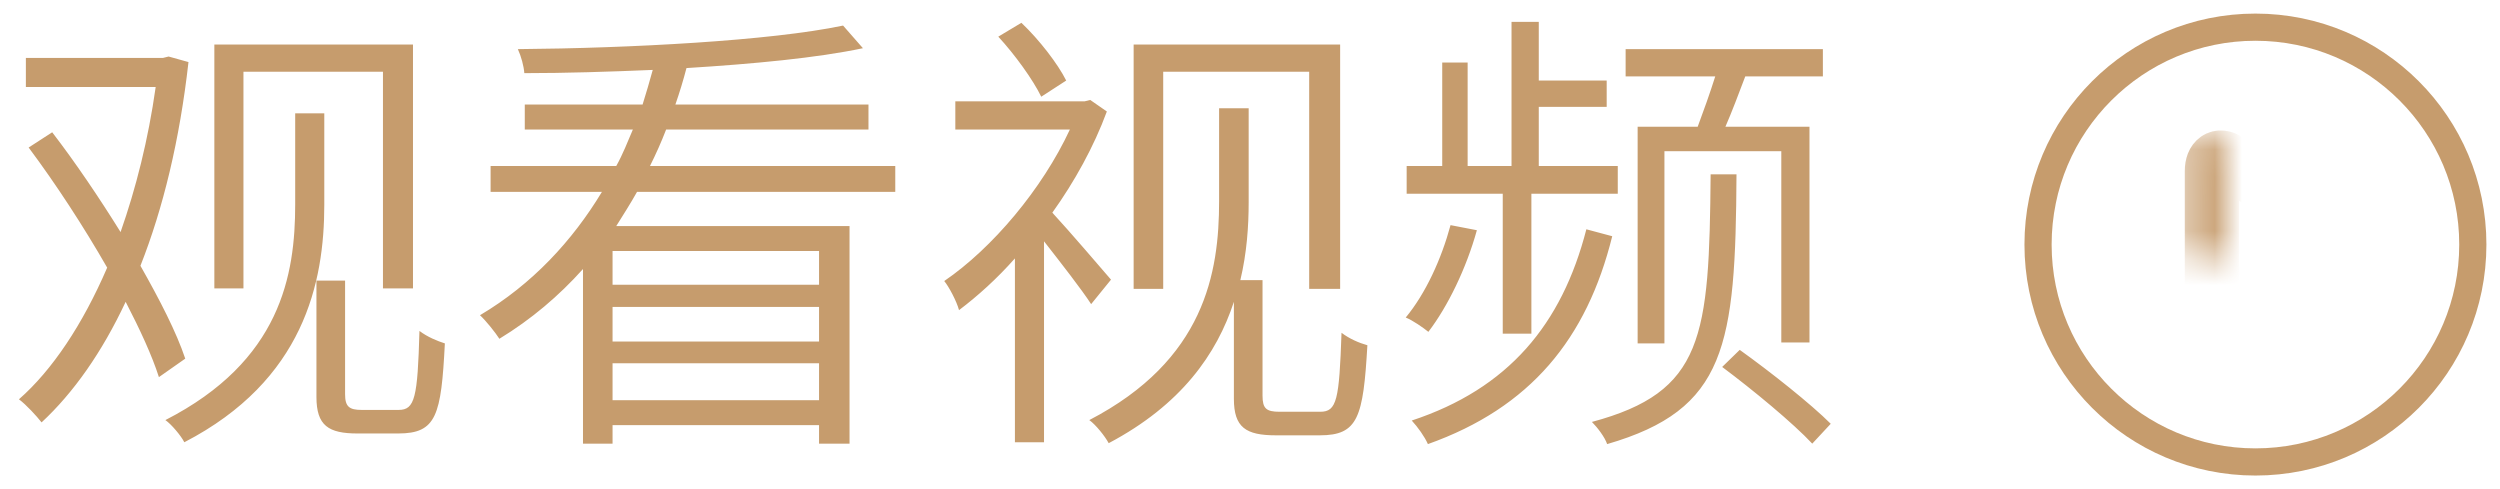
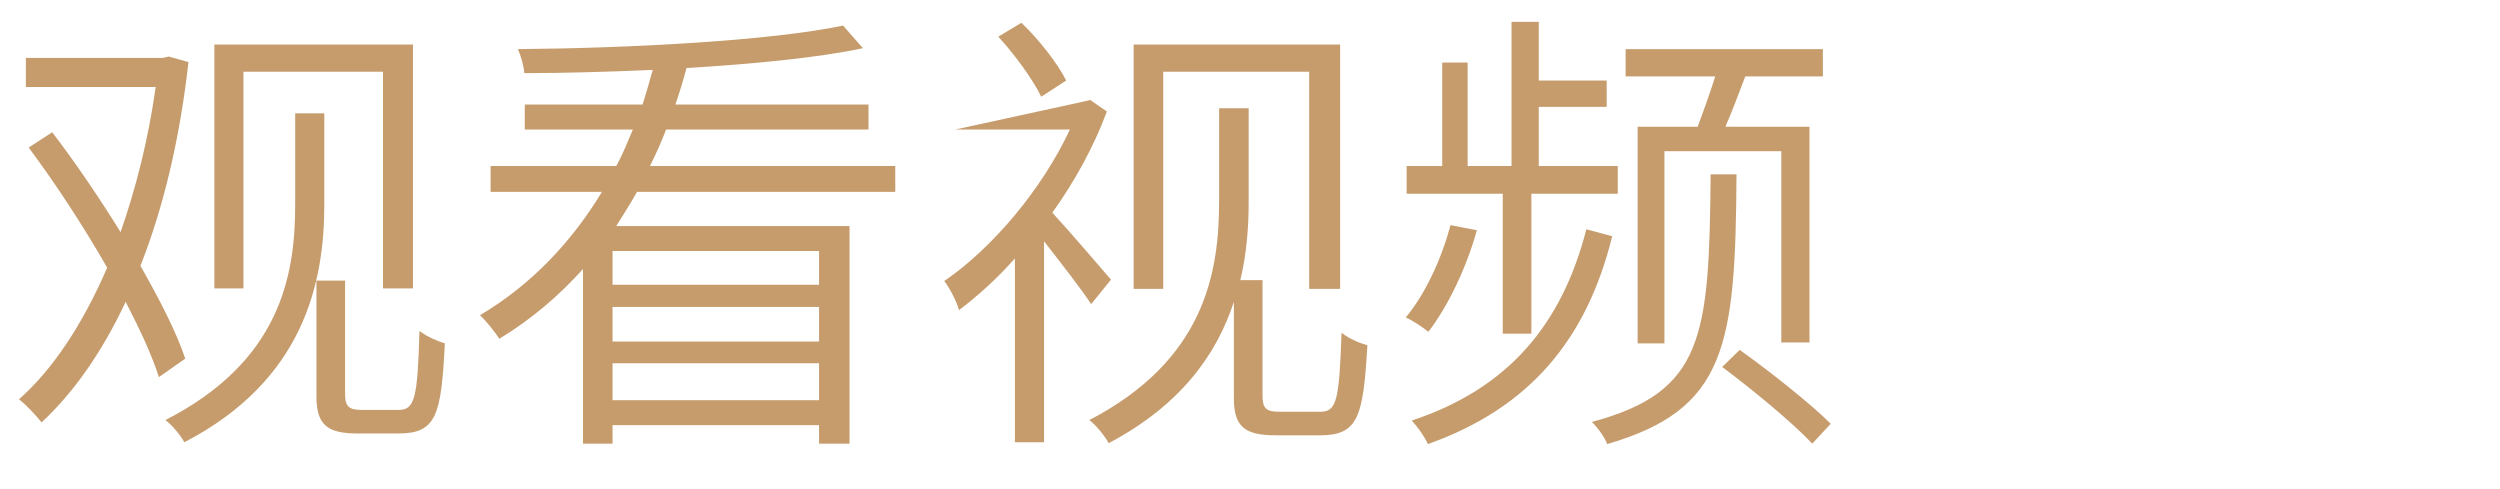
<svg xmlns="http://www.w3.org/2000/svg" xmlns:xlink="http://www.w3.org/1999/xlink" width="92px" height="18px" viewBox="0 0 92 18" version="1.1">
  <title>Group 2</title>
  <desc>Created with Sketch.</desc>
  <defs>
-     <path d="M10.959,7.602 C11.28,7.821 11.28,8.179 10.959,8.398 L9.556,9.354 C9.234,9.573 8.709,9.931 8.387,10.15 L6.984,11.107 C6.663,11.325 6.4,11.146 6.4,10.709 L6.4,8.796 L6.4,7.204 L6.4,5.291 C6.4,4.854 6.663,4.675 6.984,4.893 L8.387,5.85 C8.709,6.069 9.234,6.427 9.556,6.646 L10.959,7.602 L10.959,7.602 Z" id="path-1" />
    <mask id="mask-2" maskContentUnits="userSpaceOnUse" maskUnits="objectBoundingBox" x="-1" y="-1" width="6.8" height="8.4">
-       <rect x="5.4" y="3.8" width="6.8" height="8.4" fill="white" />
      <use xlink:href="#path-1" fill="black" />
    </mask>
  </defs>
  <g id="概述页" stroke="none" stroke-width="1" fill="none" fill-rule="evenodd">
    <g id="Group-2">
-       <path d="M8.959,2.641 L14.093,2.641 L14.093,10.614 L15.198,10.614 L15.198,1.638 L7.888,1.638 L7.888,10.614 L8.959,10.614 L8.959,2.641 Z M6.817,13.198 C6.494,12.229 5.882,11.039 5.168,9.781 C6.001,7.673 6.613,5.157 6.936,2.284 L6.205,2.08 L6.001,2.131 L0.952,2.131 L0.952,3.202 L5.729,3.202 C5.457,5.14 4.998,6.942 4.437,8.54 C3.655,7.282 2.771,5.973 1.921,4.868 L1.054,5.429 C2.057,6.772 3.077,8.336 3.944,9.849 C3.043,11.94 1.921,13.623 0.697,14.694 C0.969,14.898 1.343,15.306 1.53,15.544 C2.703,14.456 3.757,12.96 4.624,11.107 C5.151,12.127 5.593,13.079 5.848,13.878 L6.817,13.198 Z M11.934,4.171 L10.863,4.171 L10.863,7.52 C10.863,10.121 10.336,13.283 6.086,15.459 C6.307,15.612 6.664,16.037 6.783,16.275 C11.186,13.997 11.934,10.393 11.934,7.537 L11.934,4.171 Z M13.311,15.085 C12.852,15.085 12.699,14.966 12.699,14.507 L12.699,10.325 L11.645,10.325 L11.645,14.609 C11.645,15.663 12.087,15.952 13.158,15.952 L14.654,15.952 C16.065,15.952 16.235,15.289 16.371,12.637 C16.099,12.552 15.725,12.399 15.436,12.178 C15.368,14.643 15.266,15.085 14.671,15.085 L13.311,15.085 Z M30.141,10.478 L22.542,10.478 L22.542,9.237 L30.141,9.237 L30.141,10.478 Z M22.542,14.728 L22.542,13.368 L30.141,13.368 L30.141,14.728 L22.542,14.728 Z M30.141,12.569 L22.542,12.569 L22.542,11.294 L30.141,11.294 L30.141,12.569 Z M32.946,7.061 L32.946,6.109 L23.919,6.109 C24.14,5.667 24.344,5.208 24.514,4.766 L31.96,4.766 L31.96,3.848 L24.854,3.848 C25.007,3.406 25.143,2.964 25.262,2.505 C27.727,2.352 30.073,2.131 31.756,1.774 L31.025,0.941 C28.356,1.502 23.171,1.774 19.057,1.808 C19.176,2.063 19.278,2.437 19.295,2.692 C20.791,2.692 22.406,2.641 24.021,2.573 C23.902,2.998 23.783,3.423 23.647,3.848 L19.312,3.848 L19.312,4.766 L23.29,4.766 C23.103,5.208 22.916,5.684 22.678,6.109 L18.054,6.109 L18.054,7.061 L22.151,7.061 C21.063,8.863 19.584,10.461 17.663,11.6 C17.884,11.804 18.224,12.229 18.377,12.467 C19.55,11.753 20.57,10.886 21.454,9.9 L21.454,16.326 L22.542,16.326 L22.542,15.646 L30.141,15.646 L30.141,16.326 L31.263,16.326 L31.263,8.319 L22.678,8.319 C22.933,7.911 23.205,7.486 23.443,7.061 L32.946,7.061 Z M42.806,2.641 L48.178,2.641 L48.178,10.631 L49.317,10.631 L49.317,1.638 L41.718,1.638 L41.718,10.631 L42.806,10.631 L42.806,2.641 Z M39.236,2.964 C38.93,2.352 38.25,1.468 37.587,0.839 L36.737,1.349 C37.349,2.012 38.012,2.93 38.318,3.559 L39.236,2.964 Z M40.885,10.291 C40.562,9.917 39.355,8.506 38.726,7.826 C39.542,6.687 40.256,5.395 40.732,4.103 L40.12,3.678 L39.916,3.729 L35.156,3.729 L35.156,4.766 L39.372,4.766 C38.352,6.959 36.516,9.135 34.748,10.342 C34.918,10.546 35.207,11.09 35.292,11.413 C35.989,10.886 36.686,10.257 37.349,9.509 L37.349,16.275 L38.42,16.275 L38.42,8.88 C39.032,9.662 39.814,10.665 40.154,11.192 L40.885,10.291 Z M47.09,15.153 C46.597,15.153 46.461,15.034 46.461,14.558 L46.461,10.308 L45.645,10.308 C45.883,9.305 45.951,8.336 45.951,7.435 L45.951,3.984 L44.863,3.984 L44.863,7.401 C44.863,10.036 44.336,13.249 40.086,15.459 C40.324,15.629 40.664,16.054 40.8,16.309 C43.469,14.898 44.778,13.028 45.407,11.107 L45.407,14.677 C45.407,15.731 45.849,16.02 46.954,16.02 L48.569,16.02 C49.98,16.02 50.167,15.357 50.32,12.705 C50.014,12.62 49.657,12.467 49.368,12.246 C49.283,14.711 49.198,15.153 48.586,15.153 L47.09,15.153 Z M60.265,4.664 L60.265,12.637 L61.251,12.637 L61.251,5.565 L65.552,5.565 L65.552,12.603 L66.589,12.603 L66.589,4.664 L63.495,4.664 C63.733,4.12 63.988,3.44 64.226,2.811 L67.082,2.811 L67.082,1.808 L59.823,1.808 L59.823,2.811 L63.121,2.811 C62.934,3.406 62.679,4.12 62.475,4.664 L60.265,4.664 Z M55.301,12.28 L56.355,12.28 L56.355,7.129 L59.534,7.129 L59.534,6.109 L56.627,6.109 L56.627,3.933 L59.126,3.933 L59.126,2.964 L56.627,2.964 L56.627,0.805 L55.624,0.805 L55.624,6.109 L54.009,6.109 L54.009,2.301 L53.074,2.301 L53.074,6.109 L51.765,6.109 L51.765,7.129 L55.301,7.129 L55.301,12.28 Z M53.38,8.285 C53.04,9.543 52.462,10.801 51.731,11.685 C51.986,11.787 52.377,12.059 52.564,12.212 C53.278,11.277 53.958,9.883 54.349,8.472 L53.38,8.285 Z M58.378,8.438 C57.477,11.94 55.505,14.303 51.952,15.476 C52.173,15.714 52.428,16.071 52.547,16.343 C56.321,15 58.395,12.467 59.33,8.693 L58.378,8.438 Z M62.951,6.415 C62.9,12.416 62.696,14.422 58.582,15.527 C58.786,15.731 59.058,16.088 59.143,16.343 C63.529,15.068 63.869,12.739 63.903,6.415 L62.951,6.415 Z M63.376,13.504 C64.515,14.354 65.994,15.578 66.691,16.326 L67.371,15.595 C66.64,14.864 65.161,13.691 64.022,12.875 L63.376,13.504 Z" id="观看视频" fill="#C69C6D" />
+       <path d="M8.959,2.641 L14.093,2.641 L14.093,10.614 L15.198,10.614 L15.198,1.638 L7.888,1.638 L7.888,10.614 L8.959,10.614 L8.959,2.641 Z M6.817,13.198 C6.494,12.229 5.882,11.039 5.168,9.781 C6.001,7.673 6.613,5.157 6.936,2.284 L6.205,2.08 L6.001,2.131 L0.952,2.131 L0.952,3.202 L5.729,3.202 C5.457,5.14 4.998,6.942 4.437,8.54 C3.655,7.282 2.771,5.973 1.921,4.868 L1.054,5.429 C2.057,6.772 3.077,8.336 3.944,9.849 C3.043,11.94 1.921,13.623 0.697,14.694 C0.969,14.898 1.343,15.306 1.53,15.544 C2.703,14.456 3.757,12.96 4.624,11.107 C5.151,12.127 5.593,13.079 5.848,13.878 L6.817,13.198 Z M11.934,4.171 L10.863,4.171 L10.863,7.52 C10.863,10.121 10.336,13.283 6.086,15.459 C6.307,15.612 6.664,16.037 6.783,16.275 C11.186,13.997 11.934,10.393 11.934,7.537 L11.934,4.171 Z M13.311,15.085 C12.852,15.085 12.699,14.966 12.699,14.507 L12.699,10.325 L11.645,10.325 L11.645,14.609 C11.645,15.663 12.087,15.952 13.158,15.952 L14.654,15.952 C16.065,15.952 16.235,15.289 16.371,12.637 C16.099,12.552 15.725,12.399 15.436,12.178 C15.368,14.643 15.266,15.085 14.671,15.085 L13.311,15.085 Z M30.141,10.478 L22.542,10.478 L22.542,9.237 L30.141,9.237 L30.141,10.478 Z M22.542,14.728 L22.542,13.368 L30.141,13.368 L30.141,14.728 L22.542,14.728 Z M30.141,12.569 L22.542,12.569 L22.542,11.294 L30.141,11.294 L30.141,12.569 Z M32.946,7.061 L32.946,6.109 L23.919,6.109 C24.14,5.667 24.344,5.208 24.514,4.766 L31.96,4.766 L31.96,3.848 L24.854,3.848 C25.007,3.406 25.143,2.964 25.262,2.505 C27.727,2.352 30.073,2.131 31.756,1.774 L31.025,0.941 C28.356,1.502 23.171,1.774 19.057,1.808 C19.176,2.063 19.278,2.437 19.295,2.692 C20.791,2.692 22.406,2.641 24.021,2.573 C23.902,2.998 23.783,3.423 23.647,3.848 L19.312,3.848 L19.312,4.766 L23.29,4.766 C23.103,5.208 22.916,5.684 22.678,6.109 L18.054,6.109 L18.054,7.061 L22.151,7.061 C21.063,8.863 19.584,10.461 17.663,11.6 C17.884,11.804 18.224,12.229 18.377,12.467 C19.55,11.753 20.57,10.886 21.454,9.9 L21.454,16.326 L22.542,16.326 L22.542,15.646 L30.141,15.646 L30.141,16.326 L31.263,16.326 L31.263,8.319 L22.678,8.319 C22.933,7.911 23.205,7.486 23.443,7.061 L32.946,7.061 Z M42.806,2.641 L48.178,2.641 L48.178,10.631 L49.317,10.631 L49.317,1.638 L41.718,1.638 L41.718,10.631 L42.806,10.631 L42.806,2.641 Z M39.236,2.964 C38.93,2.352 38.25,1.468 37.587,0.839 L36.737,1.349 C37.349,2.012 38.012,2.93 38.318,3.559 L39.236,2.964 Z M40.885,10.291 C40.562,9.917 39.355,8.506 38.726,7.826 C39.542,6.687 40.256,5.395 40.732,4.103 L40.12,3.678 L39.916,3.729 L35.156,4.766 L39.372,4.766 C38.352,6.959 36.516,9.135 34.748,10.342 C34.918,10.546 35.207,11.09 35.292,11.413 C35.989,10.886 36.686,10.257 37.349,9.509 L37.349,16.275 L38.42,16.275 L38.42,8.88 C39.032,9.662 39.814,10.665 40.154,11.192 L40.885,10.291 Z M47.09,15.153 C46.597,15.153 46.461,15.034 46.461,14.558 L46.461,10.308 L45.645,10.308 C45.883,9.305 45.951,8.336 45.951,7.435 L45.951,3.984 L44.863,3.984 L44.863,7.401 C44.863,10.036 44.336,13.249 40.086,15.459 C40.324,15.629 40.664,16.054 40.8,16.309 C43.469,14.898 44.778,13.028 45.407,11.107 L45.407,14.677 C45.407,15.731 45.849,16.02 46.954,16.02 L48.569,16.02 C49.98,16.02 50.167,15.357 50.32,12.705 C50.014,12.62 49.657,12.467 49.368,12.246 C49.283,14.711 49.198,15.153 48.586,15.153 L47.09,15.153 Z M60.265,4.664 L60.265,12.637 L61.251,12.637 L61.251,5.565 L65.552,5.565 L65.552,12.603 L66.589,12.603 L66.589,4.664 L63.495,4.664 C63.733,4.12 63.988,3.44 64.226,2.811 L67.082,2.811 L67.082,1.808 L59.823,1.808 L59.823,2.811 L63.121,2.811 C62.934,3.406 62.679,4.12 62.475,4.664 L60.265,4.664 Z M55.301,12.28 L56.355,12.28 L56.355,7.129 L59.534,7.129 L59.534,6.109 L56.627,6.109 L56.627,3.933 L59.126,3.933 L59.126,2.964 L56.627,2.964 L56.627,0.805 L55.624,0.805 L55.624,6.109 L54.009,6.109 L54.009,2.301 L53.074,2.301 L53.074,6.109 L51.765,6.109 L51.765,7.129 L55.301,7.129 L55.301,12.28 Z M53.38,8.285 C53.04,9.543 52.462,10.801 51.731,11.685 C51.986,11.787 52.377,12.059 52.564,12.212 C53.278,11.277 53.958,9.883 54.349,8.472 L53.38,8.285 Z M58.378,8.438 C57.477,11.94 55.505,14.303 51.952,15.476 C52.173,15.714 52.428,16.071 52.547,16.343 C56.321,15 58.395,12.467 59.33,8.693 L58.378,8.438 Z M62.951,6.415 C62.9,12.416 62.696,14.422 58.582,15.527 C58.786,15.731 59.058,16.088 59.143,16.343 C63.529,15.068 63.869,12.739 63.903,6.415 L62.951,6.415 Z M63.376,13.504 C64.515,14.354 65.994,15.578 66.691,16.326 L67.371,15.595 C66.64,14.864 65.161,13.691 64.022,12.875 L63.376,13.504 Z" id="观看视频" fill="#C69C6D" />
      <g id="Group-3" transform="translate(75, 1)" stroke="#C69C6D">
        <use id="Stroke-1" mask="url(#mask-2)" stroke-width="2" xlink:href="#path-1" />
-         <circle id="Oval-5" cx="8" cy="8" r="8" />
      </g>
    </g>
  </g>
</svg>